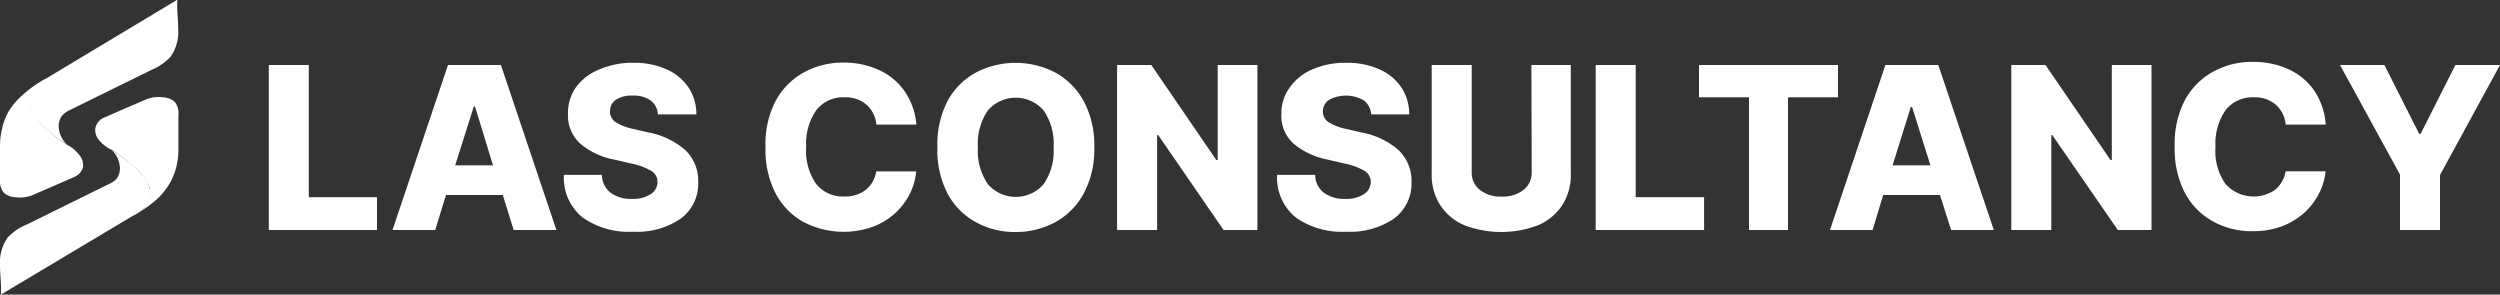
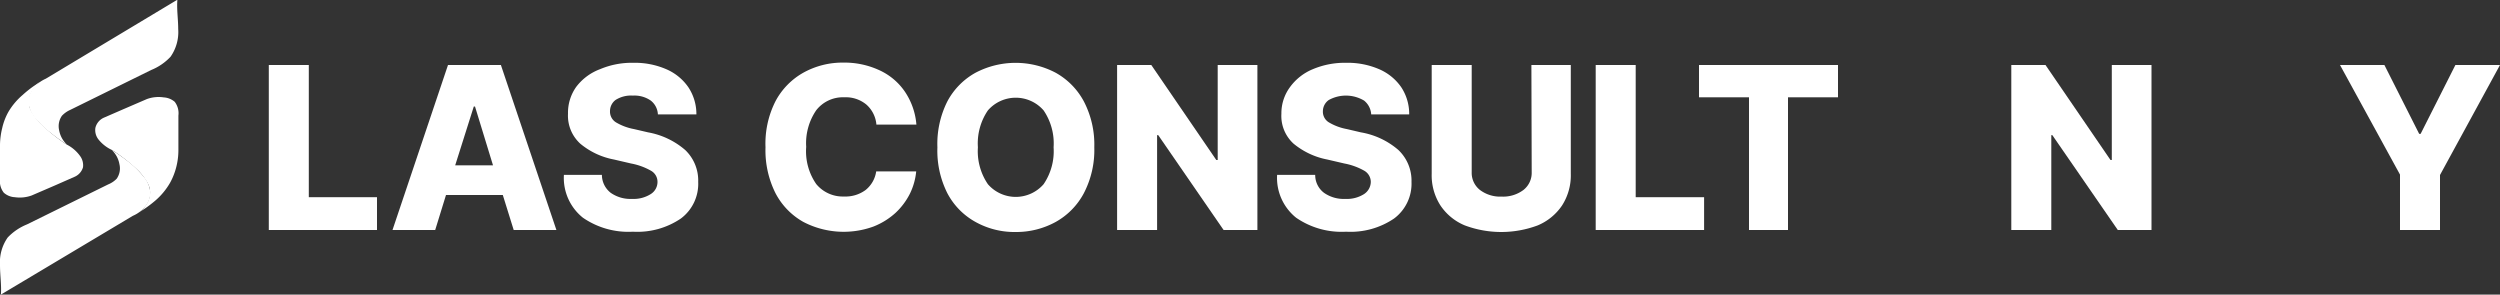
<svg xmlns="http://www.w3.org/2000/svg" viewBox="0 0 250 29.46">
  <rect x="0" y="0" width="250" height="29.46" fill="#333333" stroke="none" />
  <g id="Layer_2" data-name="Layer 2">
    <g id="Layer_1-2" data-name="Layer 1">
      <path d="M26.88,23V6.5h4V19.72H37.7V23Z" fill="#fff" />
      <path d="M43.52,23H39.25L44.8,6.5h5.29L55.64,23H51.37L50.28,19.5H44.6Zm2-6.47h3.78L47.5,10.65h-.12Z" fill="#fff" />
      <path d="M65.79,11.44a1.87,1.87,0,0,0-.71-1.38,2.85,2.85,0,0,0-1.79-.5,2.88,2.88,0,0,0-1.74.44A1.4,1.4,0,0,0,61,11.11a1.26,1.26,0,0,0,.64,1.15,5.48,5.48,0,0,0,1.77.65l1.42.33A7.78,7.78,0,0,1,68.52,15a4.21,4.21,0,0,1,1.3,3.19,4.33,4.33,0,0,1-1.73,3.66,7.74,7.74,0,0,1-4.8,1.32,8,8,0,0,1-5-1.4,5.09,5.09,0,0,1-1.9-4.28h3.8a2.28,2.28,0,0,0,.88,1.79,3.43,3.43,0,0,0,2.13.61,3.2,3.2,0,0,0,1.87-.48,1.43,1.43,0,0,0,.68-1.23,1.27,1.27,0,0,0-.64-1.1,6.38,6.38,0,0,0-2-.73l-1.72-.4a7.41,7.41,0,0,1-3.36-1.58,3.79,3.79,0,0,1-1.23-3,4.46,4.46,0,0,1,.82-2.68A5.31,5.31,0,0,1,60,6.92a8.14,8.14,0,0,1,3.33-.64,7.9,7.9,0,0,1,3.32.65,5.16,5.16,0,0,1,2.19,1.8,4.86,4.86,0,0,1,.8,2.71Z" fill="#fff" />
      <path d="M91.64,12.46h-4a3,3,0,0,0-1-2,3.21,3.21,0,0,0-2.2-.73,3.38,3.38,0,0,0-2.82,1.3,5.82,5.82,0,0,0-1,3.66,5.74,5.74,0,0,0,1,3.71,3.44,3.44,0,0,0,2.79,1.25A3.38,3.38,0,0,0,86.56,19a2.92,2.92,0,0,0,1.06-1.86l4,0A6.44,6.44,0,0,1,91,19.35a6.81,6.81,0,0,1-1.44,1.93,7.13,7.13,0,0,1-2.23,1.38,8.72,8.72,0,0,1-7-.47,7,7,0,0,1-2.78-2.87,9.55,9.55,0,0,1-1-4.59,9.35,9.35,0,0,1,1-4.61,7.08,7.08,0,0,1,2.8-2.86,8.07,8.07,0,0,1,4-1A8.3,8.3,0,0,1,87.89,7a6.21,6.21,0,0,1,2.56,2.11A6.86,6.86,0,0,1,91.64,12.46Z" fill="#fff" />
      <path d="M109.43,14.73a9.34,9.34,0,0,1-1.05,4.6,7.09,7.09,0,0,1-2.82,2.87,8.19,8.19,0,0,1-4,1,8,8,0,0,1-4-1,7,7,0,0,1-2.82-2.87,9.44,9.44,0,0,1-1-4.59,9.46,9.46,0,0,1,1-4.61,7.06,7.06,0,0,1,2.82-2.86,8.61,8.61,0,0,1,8,0,7.12,7.12,0,0,1,2.82,2.86A9.35,9.35,0,0,1,109.43,14.73Zm-4.07,0a5.86,5.86,0,0,0-1-3.69,3.69,3.69,0,0,0-5.57,0,5.85,5.85,0,0,0-1,3.69,5.85,5.85,0,0,0,1,3.69,3.69,3.69,0,0,0,5.57,0A5.86,5.86,0,0,0,105.36,14.73Z" fill="#fff" />
      <path d="M125.74,6.5V23h-3.38l-6.54-9.49h-.11V23h-4V6.5h3.42L121.63,16h.14V6.5Z" fill="#fff" />
      <path d="M137.12,11.44a1.91,1.91,0,0,0-.71-1.38,3.55,3.55,0,0,0-3.53-.06,1.37,1.37,0,0,0-.59,1.11,1.24,1.24,0,0,0,.64,1.15,5.39,5.39,0,0,0,1.77.65l1.41.33A7.69,7.69,0,0,1,139.84,15a4.22,4.22,0,0,1,1.31,3.19,4.34,4.34,0,0,1-1.74,3.66,7.74,7.74,0,0,1-4.8,1.32,8,8,0,0,1-5-1.4,5.11,5.11,0,0,1-1.9-4.28h3.81a2.22,2.22,0,0,0,.88,1.79,3.42,3.42,0,0,0,2.12.61,3.21,3.21,0,0,0,1.88-.48,1.48,1.48,0,0,0,.68-1.23,1.3,1.3,0,0,0-.64-1.1,6.46,6.46,0,0,0-2-.73l-1.72-.4a7.52,7.52,0,0,1-3.36-1.58,3.75,3.75,0,0,1-1.22-3A4.39,4.39,0,0,1,129,8.71a5.33,5.33,0,0,1,2.28-1.79,8.19,8.19,0,0,1,3.34-.64,7.93,7.93,0,0,1,3.32.65,5.16,5.16,0,0,1,2.19,1.8,4.85,4.85,0,0,1,.79,2.71Z" fill="#fff" />
      <path d="M153.14,6.5h3.94V17.37a5.57,5.57,0,0,1-.87,3.17,5.48,5.48,0,0,1-2.44,2,10.4,10.4,0,0,1-7.29,0,5.43,5.43,0,0,1-2.44-2,5.57,5.57,0,0,1-.87-3.17V6.5h4V17.22A2.17,2.17,0,0,0,148,19a3.35,3.35,0,0,0,2.16.66,3.39,3.39,0,0,0,2.18-.66,2.17,2.17,0,0,0,.83-1.78Z" fill="#fff" />
      <path d="M159.57,23V6.5h4V19.72h6.84V23Z" fill="#fff" />
      <path d="M169.9,9.73V6.5h13.9V9.73h-5V23H174.9V9.73Z" fill="#fff" />
-       <path d="M187.26,23H183L188.54,6.5h5.29L199.38,23h-4.27L194,19.5h-5.68Zm2-6.47h3.78l-1.83-5.83h-.13Z" fill="#fff" />
      <path d="M215.15,6.5V23h-3.37l-6.55-9.49h-.1V23h-4V6.5h3.42L211.05,16h.13V6.5Z" fill="#fff" />
-       <path d="M232.57,12.46h-4a3,3,0,0,0-1-2,3.2,3.2,0,0,0-2.19-.73,3.41,3.41,0,0,0-2.83,1.3,5.82,5.82,0,0,0-1,3.66,5.74,5.74,0,0,0,1,3.71,3.79,3.79,0,0,0,4.95.59,3,3,0,0,0,1.06-1.86l4,0a6.2,6.2,0,0,1-.63,2.16,6.81,6.81,0,0,1-1.44,1.93,7.25,7.25,0,0,1-2.23,1.38,8.08,8.08,0,0,1-3,.52,8,8,0,0,1-4-1,7,7,0,0,1-2.79-2.87,9.55,9.55,0,0,1-1-4.59,9.46,9.46,0,0,1,1-4.61,7.14,7.14,0,0,1,2.8-2.86,8.07,8.07,0,0,1,4-1,8.34,8.34,0,0,1,3.57.73,6.27,6.27,0,0,1,2.56,2.11A6.85,6.85,0,0,1,232.57,12.46Z" fill="#fff" />
      <path d="M234,6.5h4.44l3.48,6.89h.14l3.48-6.89H250l-6,11V23H240V17.46Z" fill="#fff" />
      <path d="M6.72,14.48a2.55,2.55,0,0,1-.8-1.43,1.82,1.82,0,0,1,.27-1.47A2.57,2.57,0,0,1,7,11l8.12-4a5.44,5.44,0,0,0,1.93-1.32,4.29,4.29,0,0,0,.77-2.78c0-1-.16-1.95-.08-2.93L4.58,7.87a3.51,3.51,0,0,0-1.17.85,2.36,2.36,0,0,0-.48.84,2.39,2.39,0,0,0-.07.87,3.24,3.24,0,0,0,1,1.77,8.89,8.89,0,0,0,1.2,1.08A18.87,18.87,0,0,0,6.72,14.48Z" fill="#fff" />
      <path d="M4,8.19l-.63.42a11,11,0,0,0-1.11.89A6.71,6.71,0,0,0,.85,11.17a6,6,0,0,0-.63,1.64A7.47,7.47,0,0,0,0,14.44c0,1.29,0,2.41,0,3.46a1.86,1.86,0,0,0,.38,1.37,1.78,1.78,0,0,0,1.1.45,3.49,3.49,0,0,0,1.68-.17l2.32-1,2-.88a1.49,1.49,0,0,0,.82-.94A1.56,1.56,0,0,0,8,15.59a3.69,3.69,0,0,0-1.36-1.15A18,18,0,0,1,4,12.31a5,5,0,0,1-.69-.89,2.79,2.79,0,0,1-.37-.75v0a2.4,2.4,0,0,1,0-.63,1.76,1.76,0,0,1,0-.28,2.31,2.31,0,0,1,.52-1,3,3,0,0,1,.22-.23A3.49,3.49,0,0,1,4,8.19Z" fill="#fff" />
      <path d="M11.17,15a2.5,2.5,0,0,1,.77,1.41,1.79,1.79,0,0,1-.27,1.46,2.49,2.49,0,0,1-.85.57l-8.12,4A5.49,5.49,0,0,0,.77,23.75,4.32,4.32,0,0,0,0,26.52c0,1,.16,2,.09,2.94l13.2-7.88a3.28,3.28,0,0,0,1.16-.84,2.26,2.26,0,0,0,.53-1A1.88,1.88,0,0,0,15,19a2.75,2.75,0,0,0-.68-1.39,8.91,8.91,0,0,0-1.61-1.54A16.1,16.1,0,0,0,11.17,15Z" fill="#fff" />
      <path d="M13.85,21.27l.65-.42A12.25,12.25,0,0,0,15.6,20,6.9,6.9,0,0,0,17,18.29a6.58,6.58,0,0,0,.64-1.64,6.81,6.81,0,0,0,.2-1.63c0-1.3,0-2.41,0-3.46a1.87,1.87,0,0,0-.37-1.38,1.85,1.85,0,0,0-1.1-.44,3.4,3.4,0,0,0-1.69.17l-2.32,1-2,.87a1.5,1.5,0,0,0-.82,1,1.51,1.51,0,0,0,.28,1.13A3.69,3.69,0,0,0,11.2,15a17.15,17.15,0,0,1,2.7,2.13,6.24,6.24,0,0,1,.69.89,2.73,2.73,0,0,1,.37.77,2.1,2.1,0,0,1,0,.9,2.25,2.25,0,0,1-.35.8A2.49,2.49,0,0,1,13.85,21.27Z" fill="#fff" />
    </g>
  </g>
</svg>